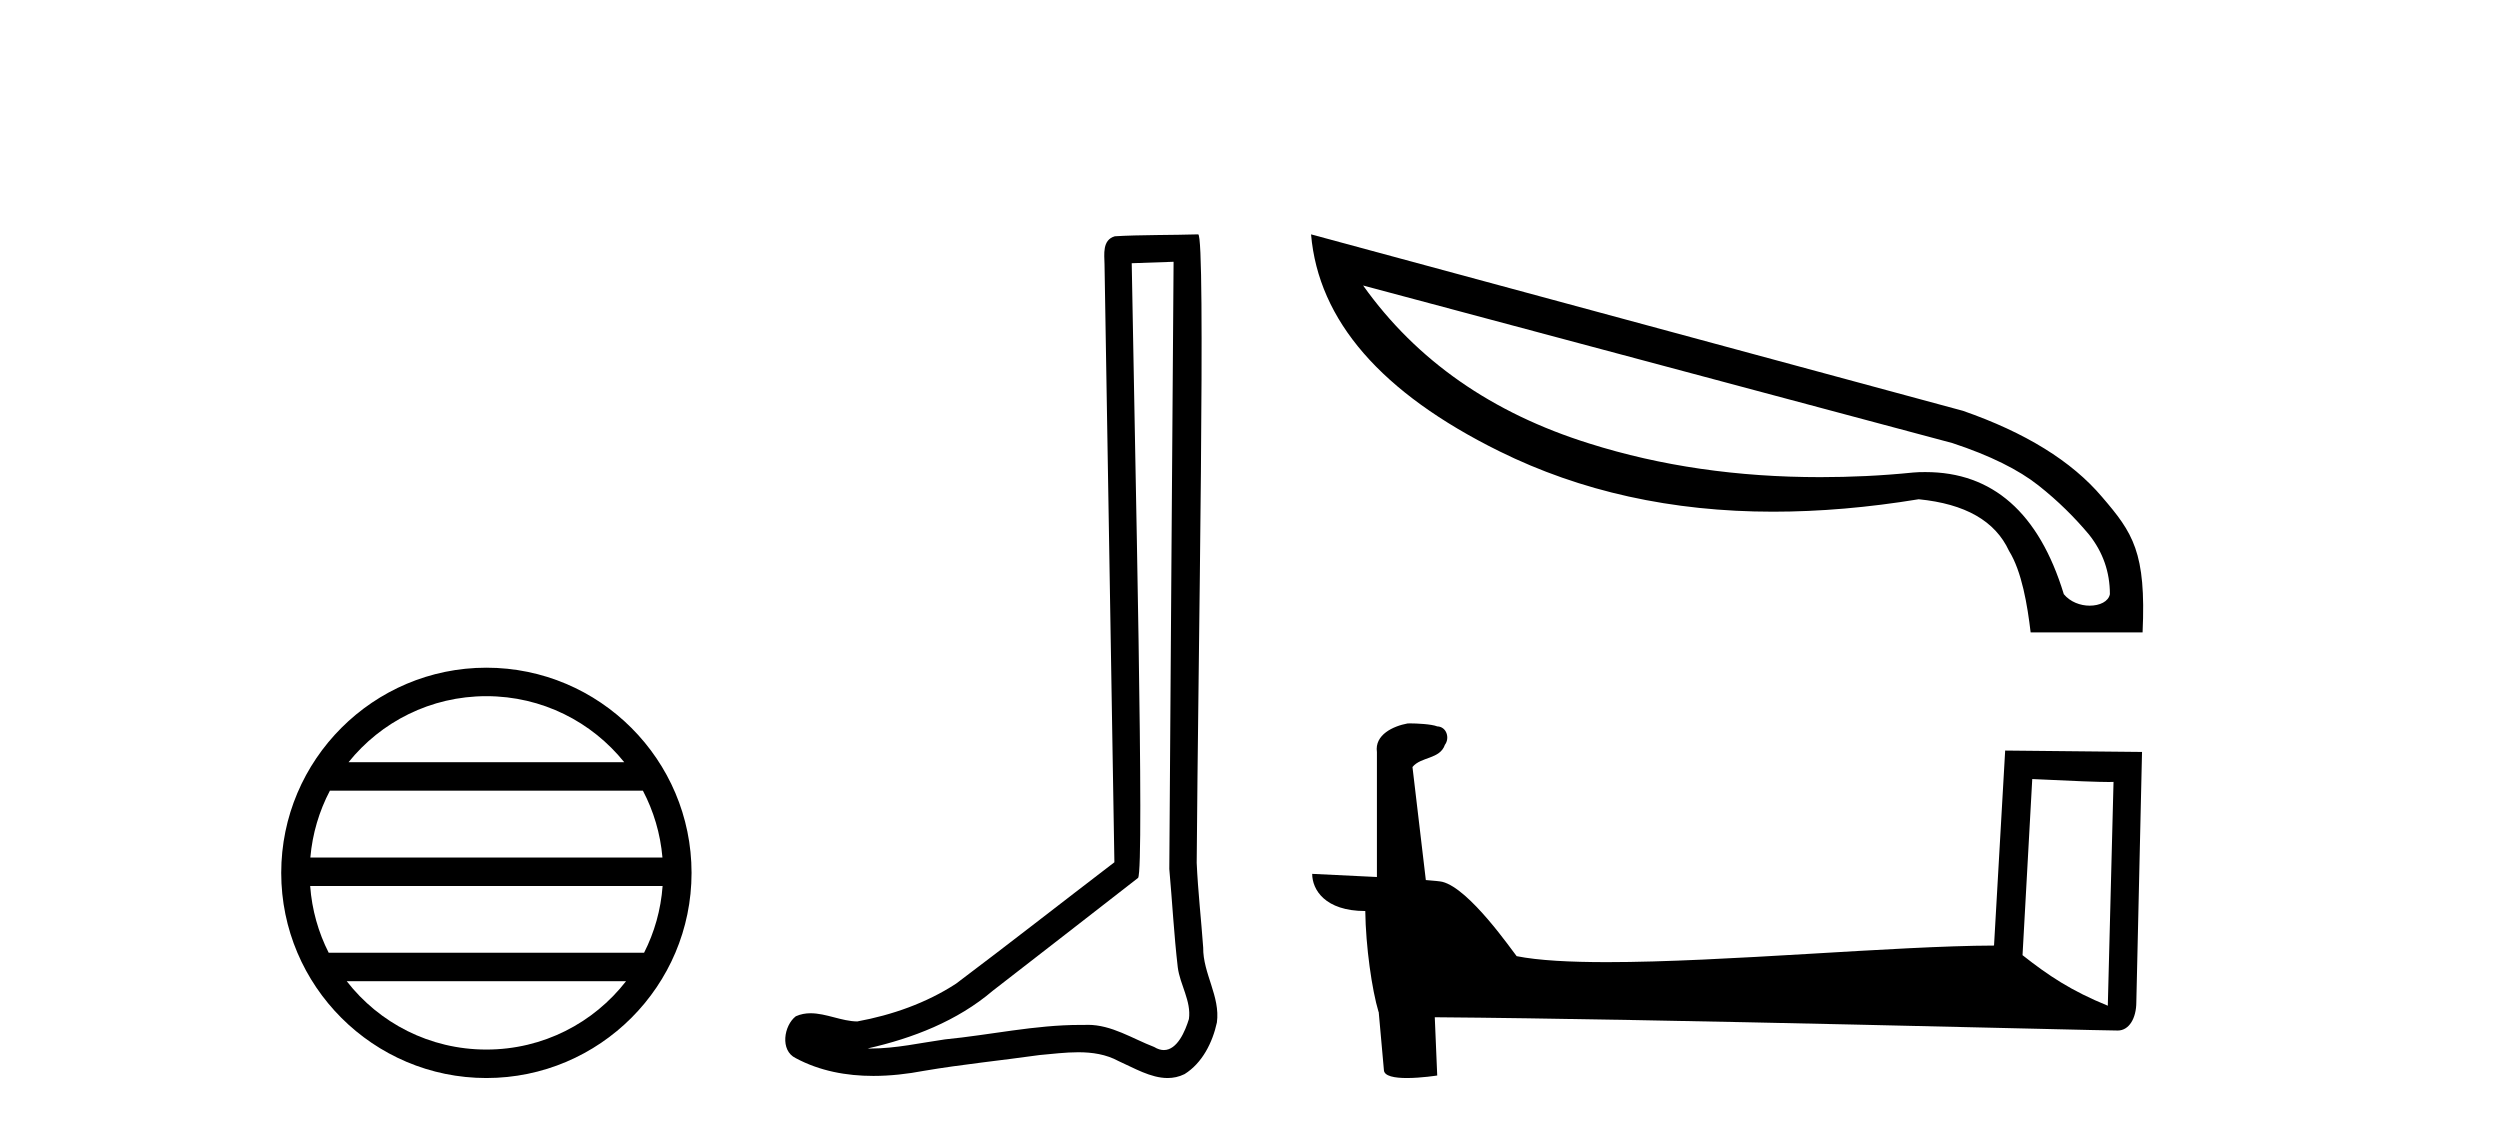
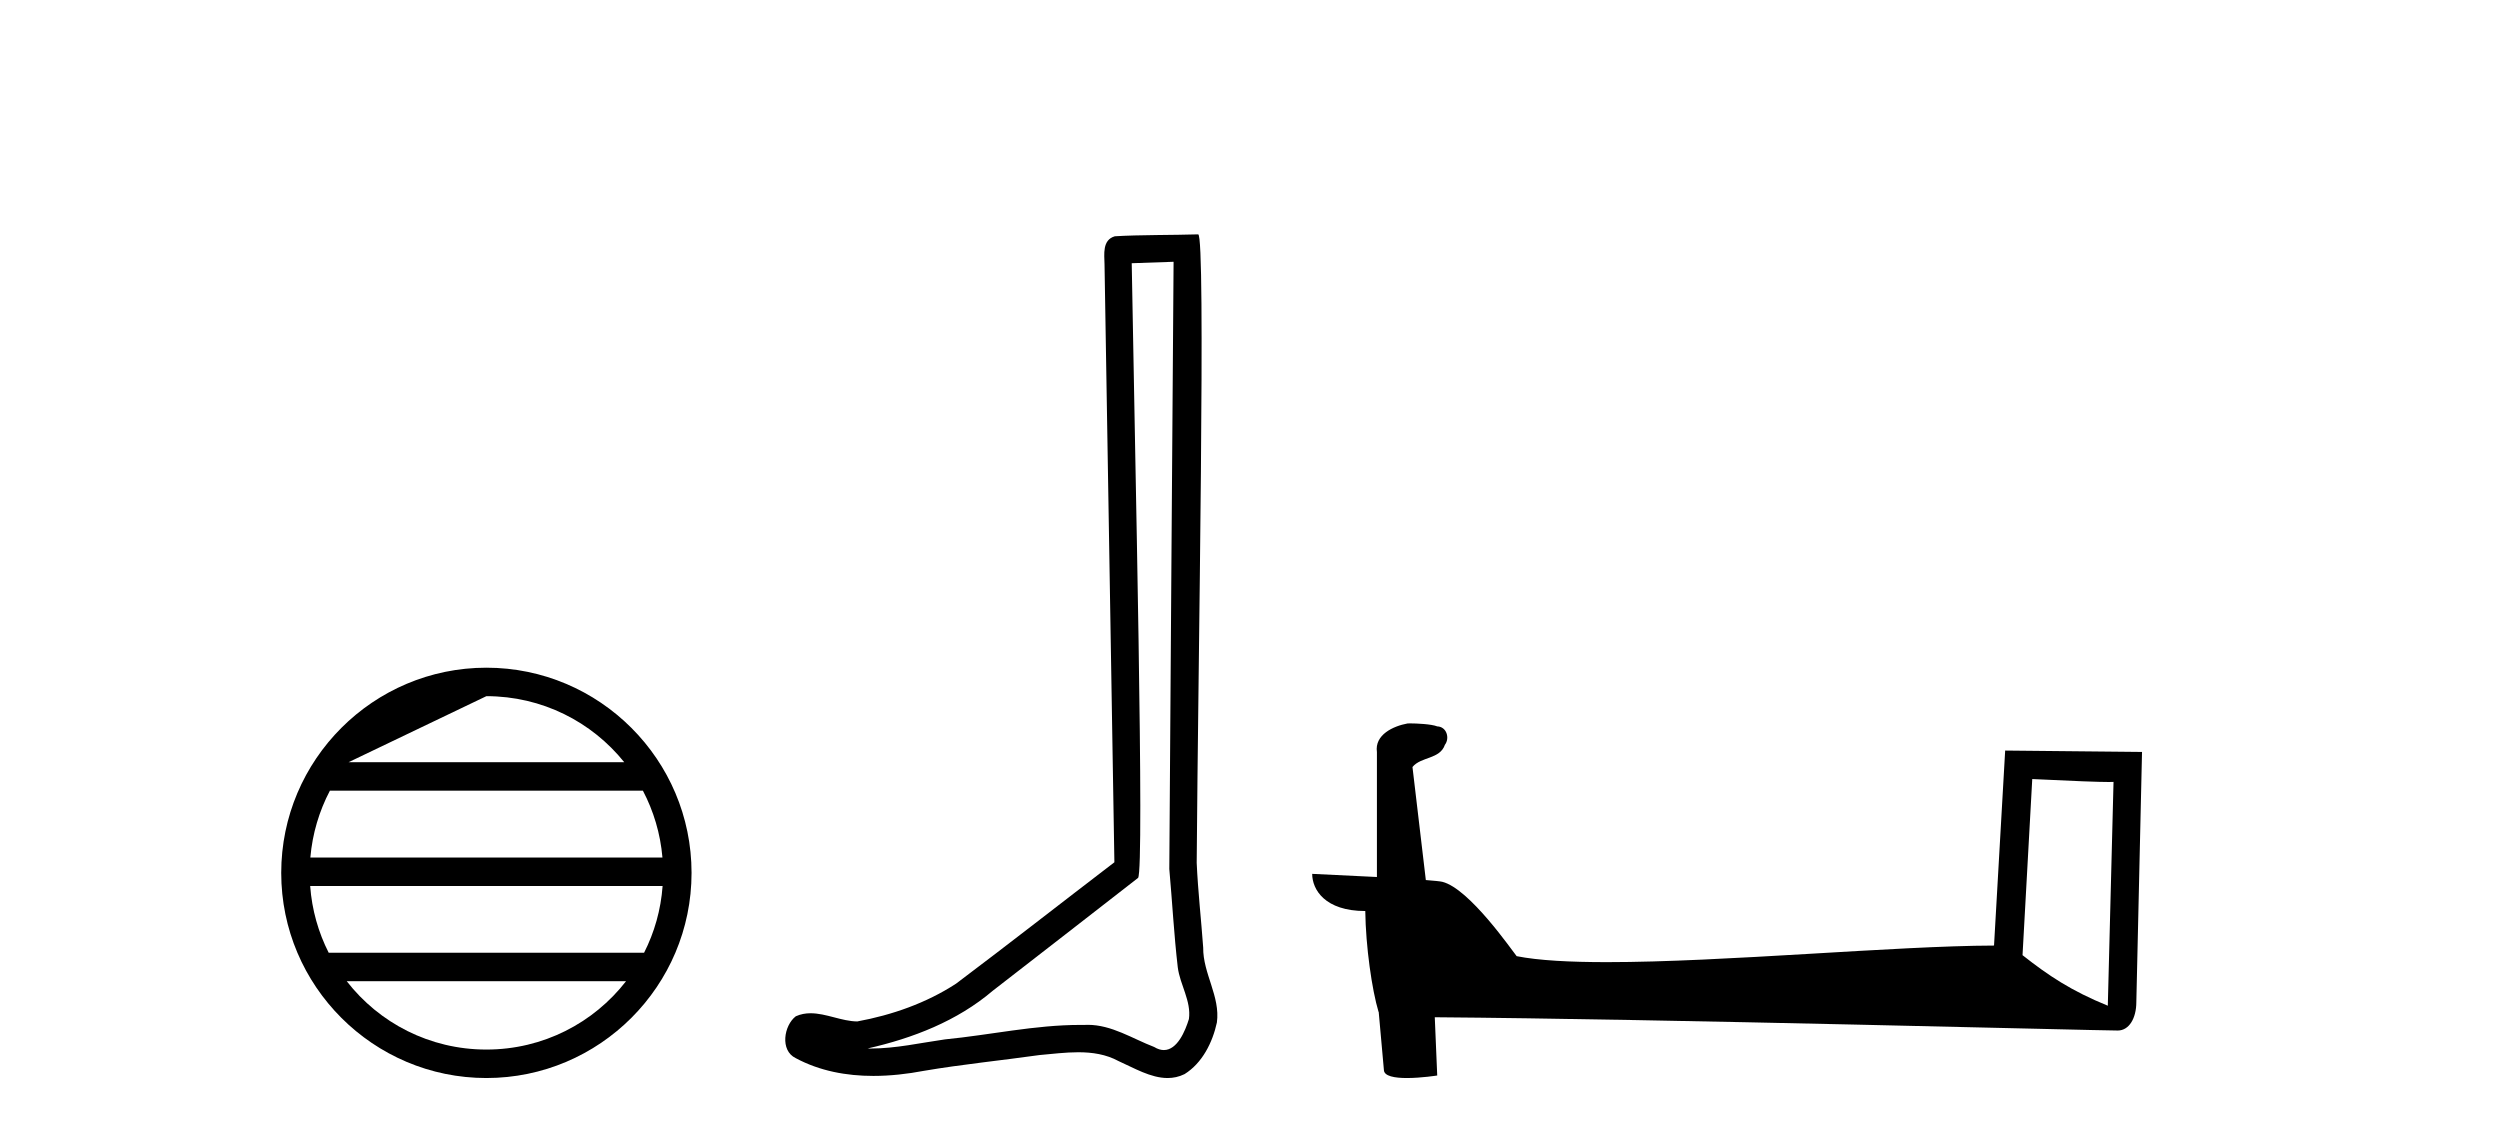
<svg xmlns="http://www.w3.org/2000/svg" width="90.0" height="41.0">
-   <path d="M 17.51 25.062 C 19.519 25.062 21.308 25.99 22.473 27.44 L 12.547 27.44 C 13.712 25.99 15.501 25.062 17.51 25.062 ZM 23.145 28.465 C 23.528 29.195 23.774 30.008 23.848 30.87 L 11.173 30.87 C 11.247 30.008 11.493 29.195 11.876 28.465 ZM 23.854 31.895 C 23.791 32.756 23.558 33.568 23.187 34.299 L 11.833 34.299 C 11.462 33.568 11.229 32.756 11.166 31.895 ZM 22.537 35.324 C 21.374 36.822 19.556 37.784 17.51 37.784 C 15.464 37.784 13.646 36.822 12.483 35.324 ZM 17.51 24.037 C 13.438 24.037 10.124 27.352 10.124 31.424 C 10.124 35.495 13.438 38.809 17.51 38.809 C 21.582 38.809 24.896 35.495 24.896 31.424 C 24.896 27.352 21.582 24.037 17.51 24.037 Z" style="fill:#000000;stroke:none" />
+   <path d="M 17.51 25.062 C 19.519 25.062 21.308 25.99 22.473 27.44 L 12.547 27.44 ZM 23.145 28.465 C 23.528 29.195 23.774 30.008 23.848 30.87 L 11.173 30.87 C 11.247 30.008 11.493 29.195 11.876 28.465 ZM 23.854 31.895 C 23.791 32.756 23.558 33.568 23.187 34.299 L 11.833 34.299 C 11.462 33.568 11.229 32.756 11.166 31.895 ZM 22.537 35.324 C 21.374 36.822 19.556 37.784 17.51 37.784 C 15.464 37.784 13.646 36.822 12.483 35.324 ZM 17.51 24.037 C 13.438 24.037 10.124 27.352 10.124 31.424 C 10.124 35.495 13.438 38.809 17.51 38.809 C 21.582 38.809 24.896 35.495 24.896 31.424 C 24.896 27.352 21.582 24.037 17.51 24.037 Z" style="fill:#000000;stroke:none" />
  <path d="M 42.249 9.424 C 42.199 16.711 42.141 23.997 42.095 31.284 C 42.201 32.464 42.263 33.649 42.4 34.826 C 42.481 35.455 42.891 36.041 42.801 36.685 C 42.668 37.12 42.382 37.802 41.899 37.802 C 41.792 37.802 41.676 37.769 41.549 37.691 C 40.767 37.391 40.022 36.894 39.161 36.894 C 39.114 36.894 39.066 36.895 39.017 36.898 C 38.974 36.898 38.932 36.897 38.889 36.897 C 37.252 36.897 35.643 37.259 34.018 37.418 C 33.131 37.544 32.246 37.747 31.346 37.747 C 31.308 37.747 31.27 37.746 31.232 37.745 C 32.857 37.378 34.462 36.757 35.742 35.665 C 37.484 34.31 39.232 32.963 40.971 31.604 C 41.207 31.314 40.859 16.507 40.742 9.476 C 41.244 9.459 41.746 9.441 42.249 9.424 ZM 43.134 8.437 C 43.134 8.437 43.133 8.437 43.133 8.437 C 42.273 8.465 40.992 8.452 40.134 8.506 C 39.676 8.639 39.756 9.152 39.763 9.52 C 39.881 16.694 40 23.868 40.118 31.042 C 38.216 32.496 36.331 33.973 34.418 35.412 C 33.348 36.109 32.11 36.543 30.861 36.772 C 30.302 36.766 29.738 36.477 29.181 36.477 C 29.003 36.477 28.825 36.507 28.649 36.586 C 28.22 36.915 28.072 37.817 28.646 38.093 C 29.51 38.557 30.472 38.733 31.441 38.733 C 32.053 38.733 32.667 38.663 33.261 38.55 C 34.642 38.315 36.036 38.178 37.422 37.982 C 37.878 37.942 38.351 37.881 38.817 37.881 C 39.321 37.881 39.817 37.953 40.272 38.201 C 40.819 38.444 41.424 38.809 42.033 38.809 C 42.237 38.809 42.441 38.768 42.644 38.668 C 43.283 38.27 43.652 37.528 43.808 36.81 C 43.936 35.873 43.304 35.044 43.315 34.114 C 43.242 33.096 43.126 32.08 43.081 31.061 C 43.133 23.698 43.417 8.437 43.134 8.437 Z" style="fill:#000000;stroke:none" />
-   <path d="M 49.072 10.278 L 70.284 15.95 C 71.644 16.398 72.672 16.912 73.385 17.476 C 74.098 18.039 74.695 18.636 75.209 19.25 C 75.707 19.88 75.956 20.593 75.956 21.39 C 75.906 21.655 75.591 21.804 75.226 21.804 C 74.894 21.804 74.529 21.671 74.297 21.39 C 73.402 18.454 71.727 16.995 69.322 16.995 C 69.172 16.995 69.023 16.995 68.874 17.011 C 67.73 17.127 66.618 17.177 65.524 17.177 C 62.555 17.177 59.786 16.779 57.215 15.966 C 53.715 14.872 50.996 12.981 49.072 10.278 ZM 47.198 8.437 C 47.463 11.538 49.719 14.142 53.981 16.248 C 56.9 17.691 60.184 18.421 63.832 18.421 C 65.507 18.421 67.249 18.272 69.073 17.973 C 70.748 18.139 71.826 18.753 72.324 19.831 C 72.788 20.577 72.987 21.788 73.103 22.766 L 77.133 22.766 C 77.266 19.88 76.785 19.184 75.674 17.89 C 74.579 16.597 72.904 15.568 70.665 14.789 L 47.198 8.437 Z" style="fill:#000000;stroke:none" />
  <path d="M 73.161 28.046 C 74.704 28.121 75.556 28.152 75.921 28.152 C 75.996 28.152 76.051 28.151 76.087 28.148 L 76.087 28.148 L 75.881 36.206 C 74.557 35.666 73.741 35.119 72.811 34.386 L 73.161 28.046 ZM 50.759 26.042 C 50.715 26.042 50.683 26.043 50.669 26.045 C 50.159 26.139 49.48 26.449 49.569 27.075 C 49.569 28.574 49.569 30.074 49.569 31.572 C 48.57 31.52 47.544 31.474 47.239 31.459 L 47.239 31.459 C 47.239 32.024 47.696 32.797 49.15 32.797 C 49.166 34.072 49.389 35.633 49.628 36.429 C 49.63 36.428 49.631 36.427 49.633 36.426 L 49.82 38.515 C 49.82 38.746 50.216 38.809 50.648 38.809 C 51.168 38.809 51.74 38.718 51.74 38.718 L 51.652 36.621 L 51.652 36.621 C 59.84 36.685 75.465 37.099 76.24 37.099 C 76.64 37.099 76.908 36.669 76.908 36.072 L 77.113 27.07 L 72.186 27.02 L 71.785 34.04 C 68.215 34.051 62.046 34.637 57.853 34.637 C 56.52 34.637 55.386 34.578 54.6 34.422 C 54.44 34.231 52.902 31.988 51.923 31.745 C 51.846 31.726 51.616 31.705 51.33 31.682 C 51.17 30.325 51.009 28.969 50.849 27.612 C 51.156 27.235 51.836 27.338 52.016 26.814 C 52.202 26.569 52.076 26.159 51.741 26.15 C 51.528 26.065 50.984 26.042 50.759 26.042 Z" style="fill:#000000;stroke:none" />
</svg>